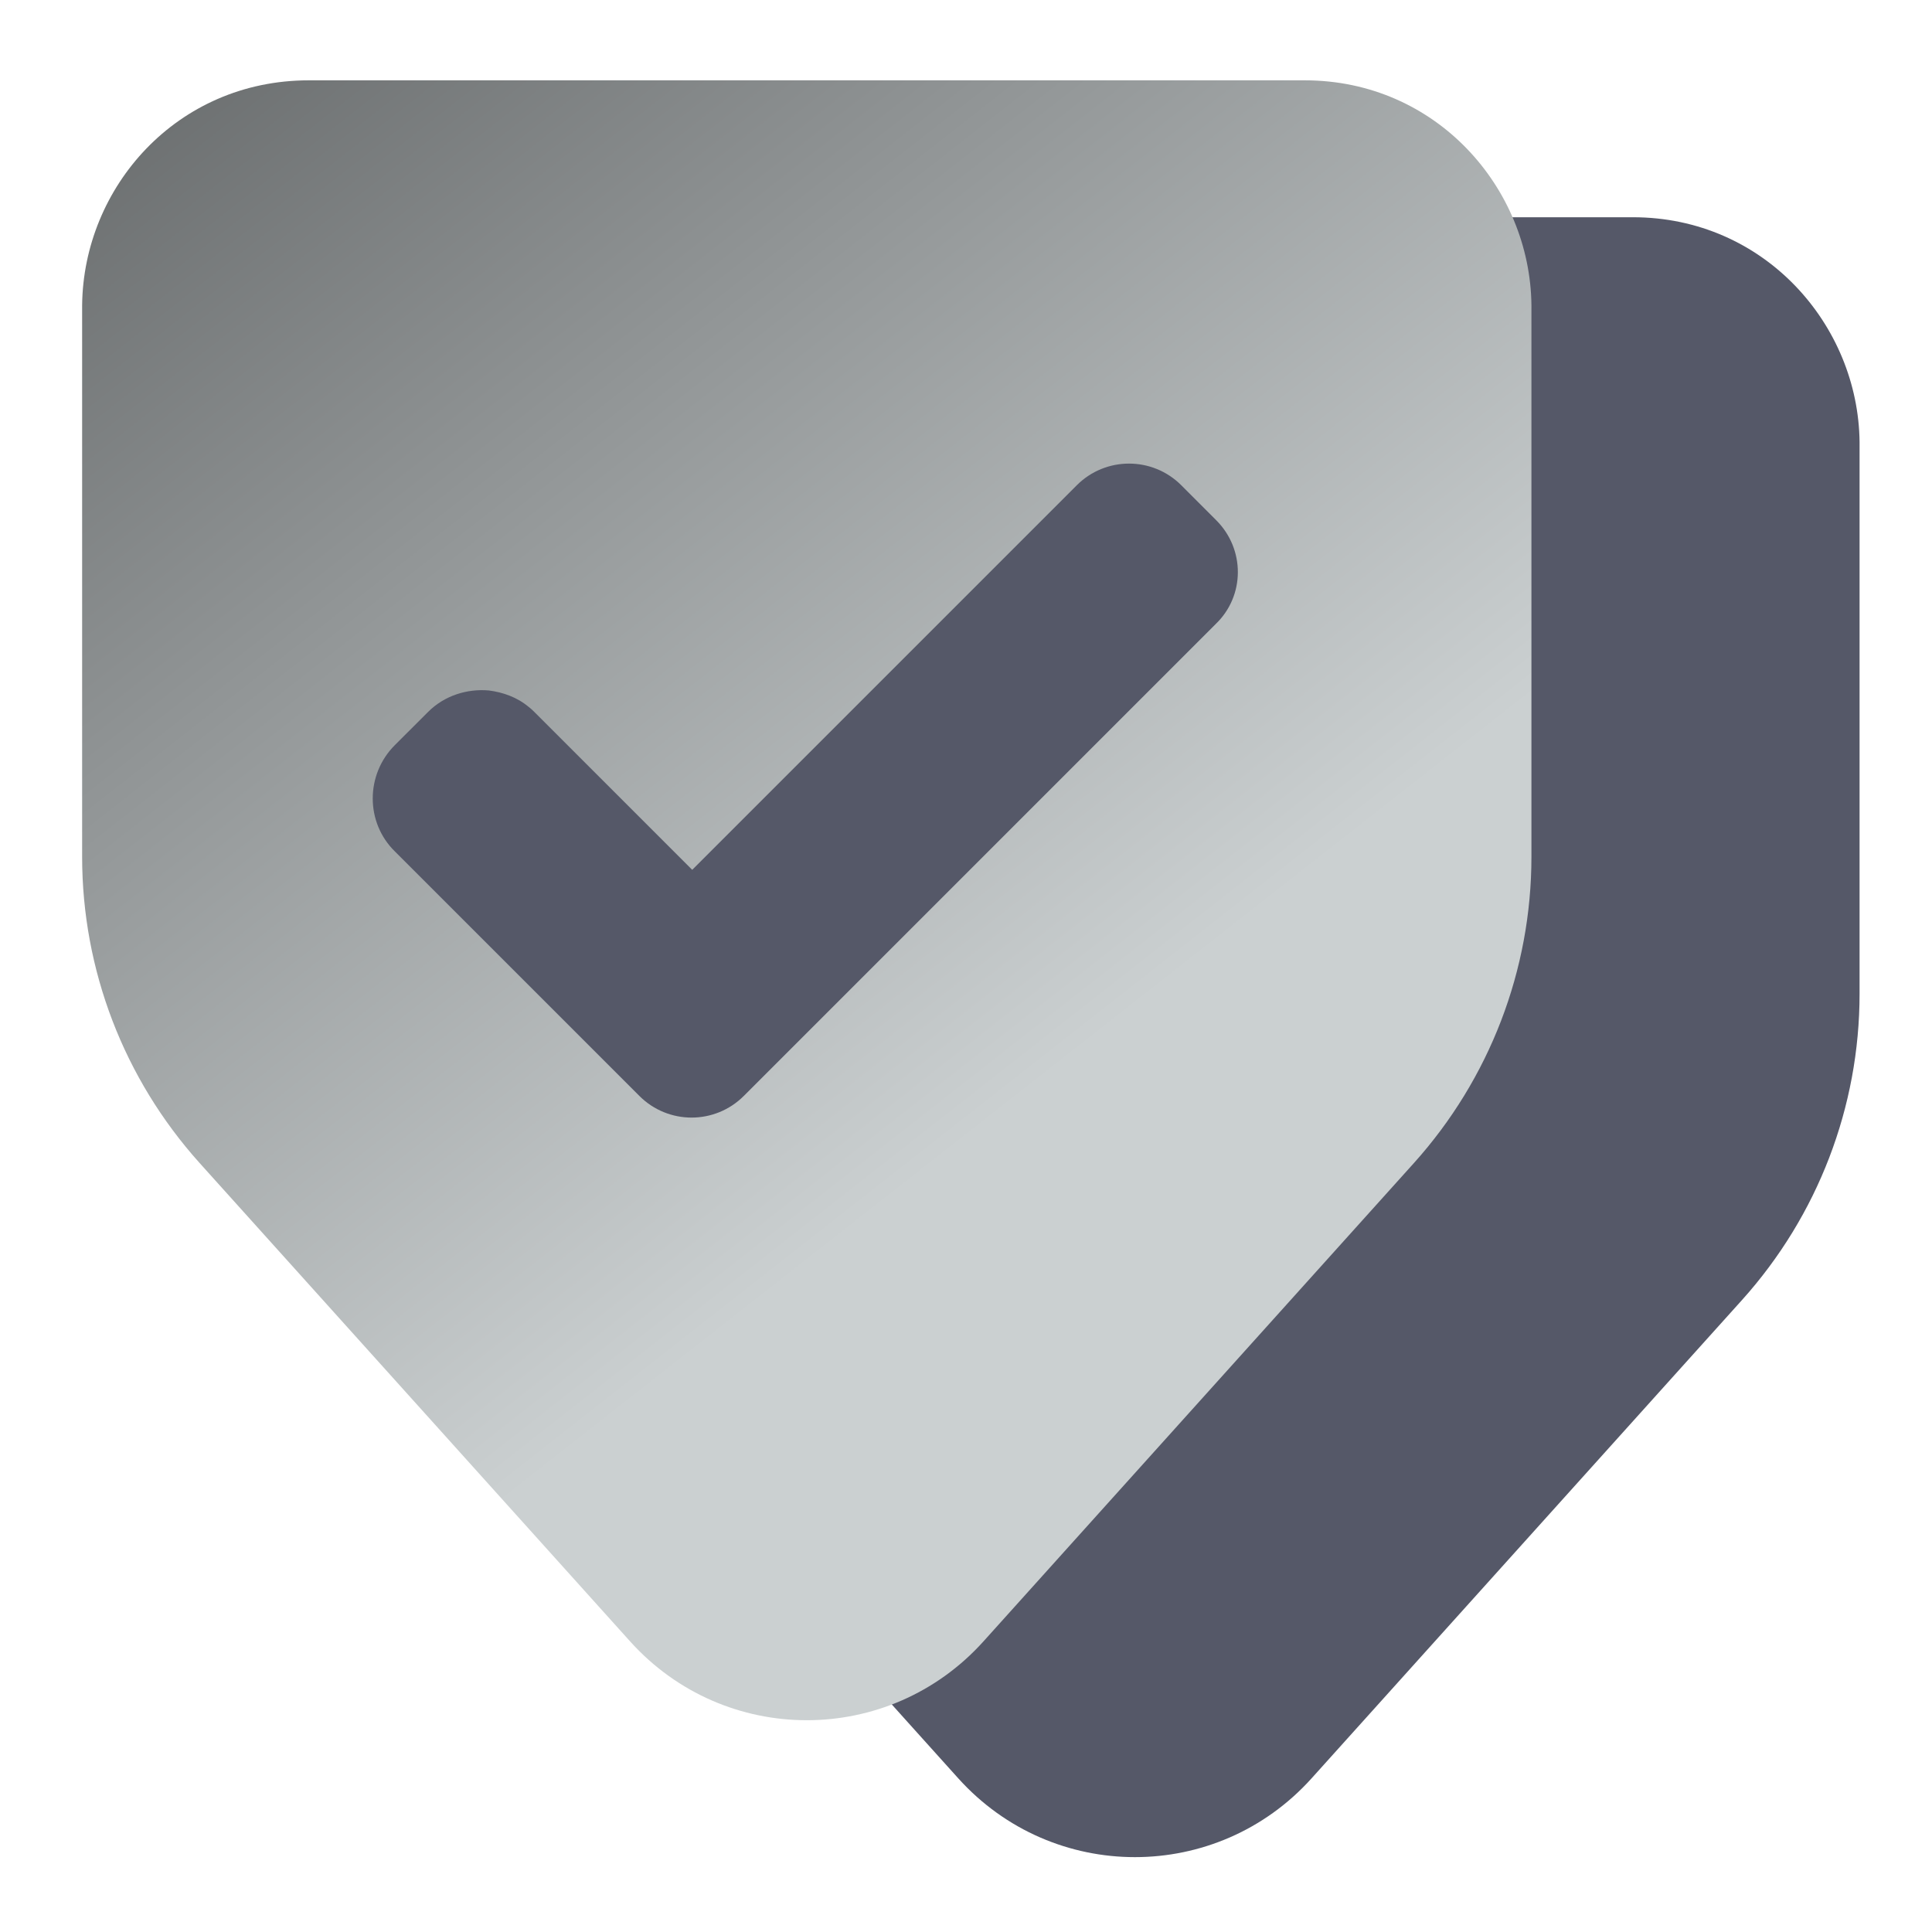
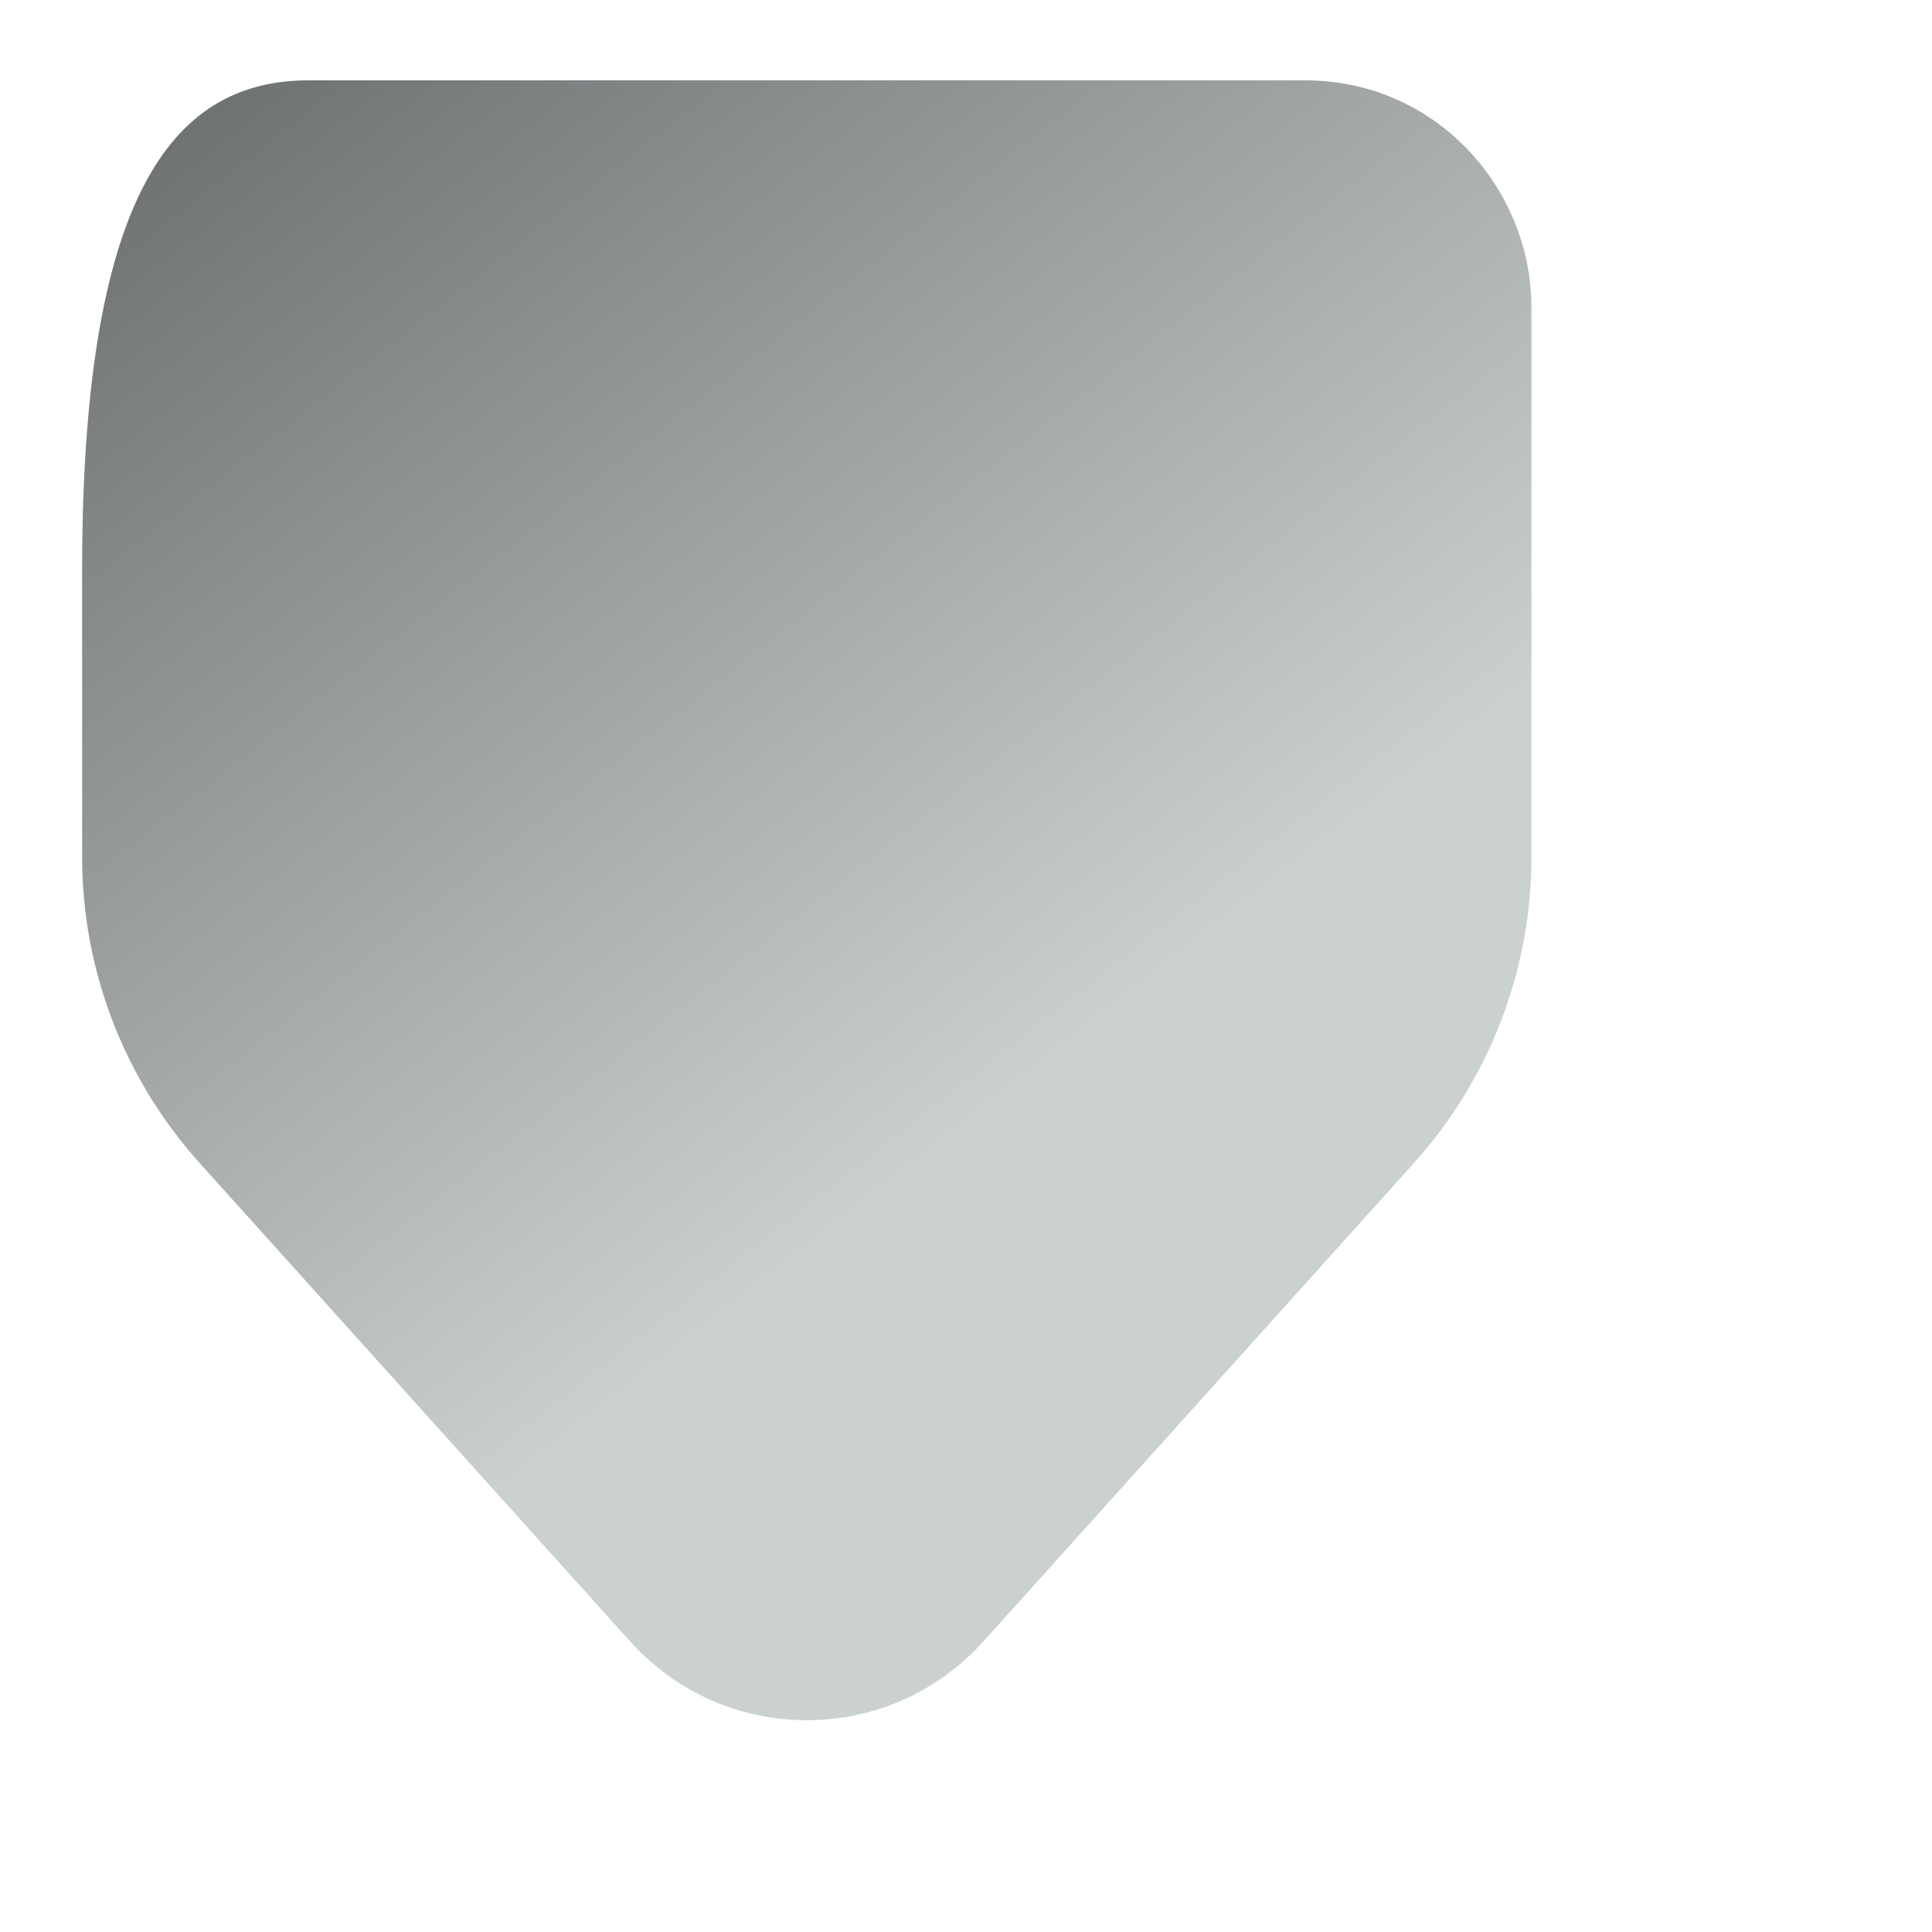
<svg xmlns="http://www.w3.org/2000/svg" width="45" height="45" viewBox="0 0 45 45" fill="none">
  <g id="safety">
-     <path id="Vector" d="M43.313 17.152V23.148C43.313 25.781 42.34 28.314 40.58 30.274L30.549 41.421C28.345 43.868 24.524 43.868 22.32 41.421L12.289 30.274C10.529 28.314 9.556 25.781 9.556 23.148V22.289V17.152V16.293V10.297C9.585 7.55 11.76 5.06 14.836 5.06H15.809H21.648H23.251H29.619H31.221H37.06H38.033C41.095 5.06 43.284 7.564 43.313 10.297V16.293V17.152Z" fill="#555868" />
-     <path id="Vector_2" d="M35.67 13.963V19.959C35.67 22.592 34.697 25.125 32.937 27.085L22.906 38.232C20.702 40.679 16.881 40.679 14.677 38.232L4.646 27.085C2.886 25.125 1.913 22.592 1.913 19.959V19.1V13.963V13.104V7.108C1.942 4.361 4.117 1.871 7.193 1.871H8.166H14.005H15.608H21.975H23.578H29.416H30.39C33.452 1.871 35.641 4.375 35.67 7.108V13.104V13.963Z" fill="url(#paint0_linear_1_11774)" />
-     <path id="Vector_3" d="M28.329 12.118L27.514 11.302C26.841 10.63 25.753 10.63 25.081 11.302L16.123 20.26L14.206 18.343L12.46 16.597C12.417 16.554 12.374 16.511 12.317 16.468C12.045 16.239 11.716 16.125 11.386 16.082C10.886 16.039 10.356 16.196 9.97 16.583L9.197 17.355C8.51 18.042 8.51 19.158 9.197 19.831L9.211 19.845L14.892 25.526C15.565 26.199 16.652 26.199 17.325 25.526C20.988 21.863 24.652 18.2 28.315 14.536C29.002 13.878 29.002 12.79 28.329 12.118Z" fill="#555868" />
+     <path id="Vector_2" d="M35.67 13.963V19.959C35.67 22.592 34.697 25.125 32.937 27.085L22.906 38.232C20.702 40.679 16.881 40.679 14.677 38.232L4.646 27.085C2.886 25.125 1.913 22.592 1.913 19.959V19.1V13.963V13.104C1.942 4.361 4.117 1.871 7.193 1.871H8.166H14.005H15.608H21.975H23.578H29.416H30.39C33.452 1.871 35.641 4.375 35.67 7.108V13.104V13.963Z" fill="url(#paint0_linear_1_11774)" />
  </g>
  <defs>
    <linearGradient id="paint0_linear_1_11774" x1="23.614" y1="25.744" x2="0.486" y2="-3.727" gradientUnits="userSpaceOnUse">
      <stop stop-color="#CBD0D1" />
      <stop offset="1" stop-color="#585B5C" />
    </linearGradient>
  </defs>
</svg>